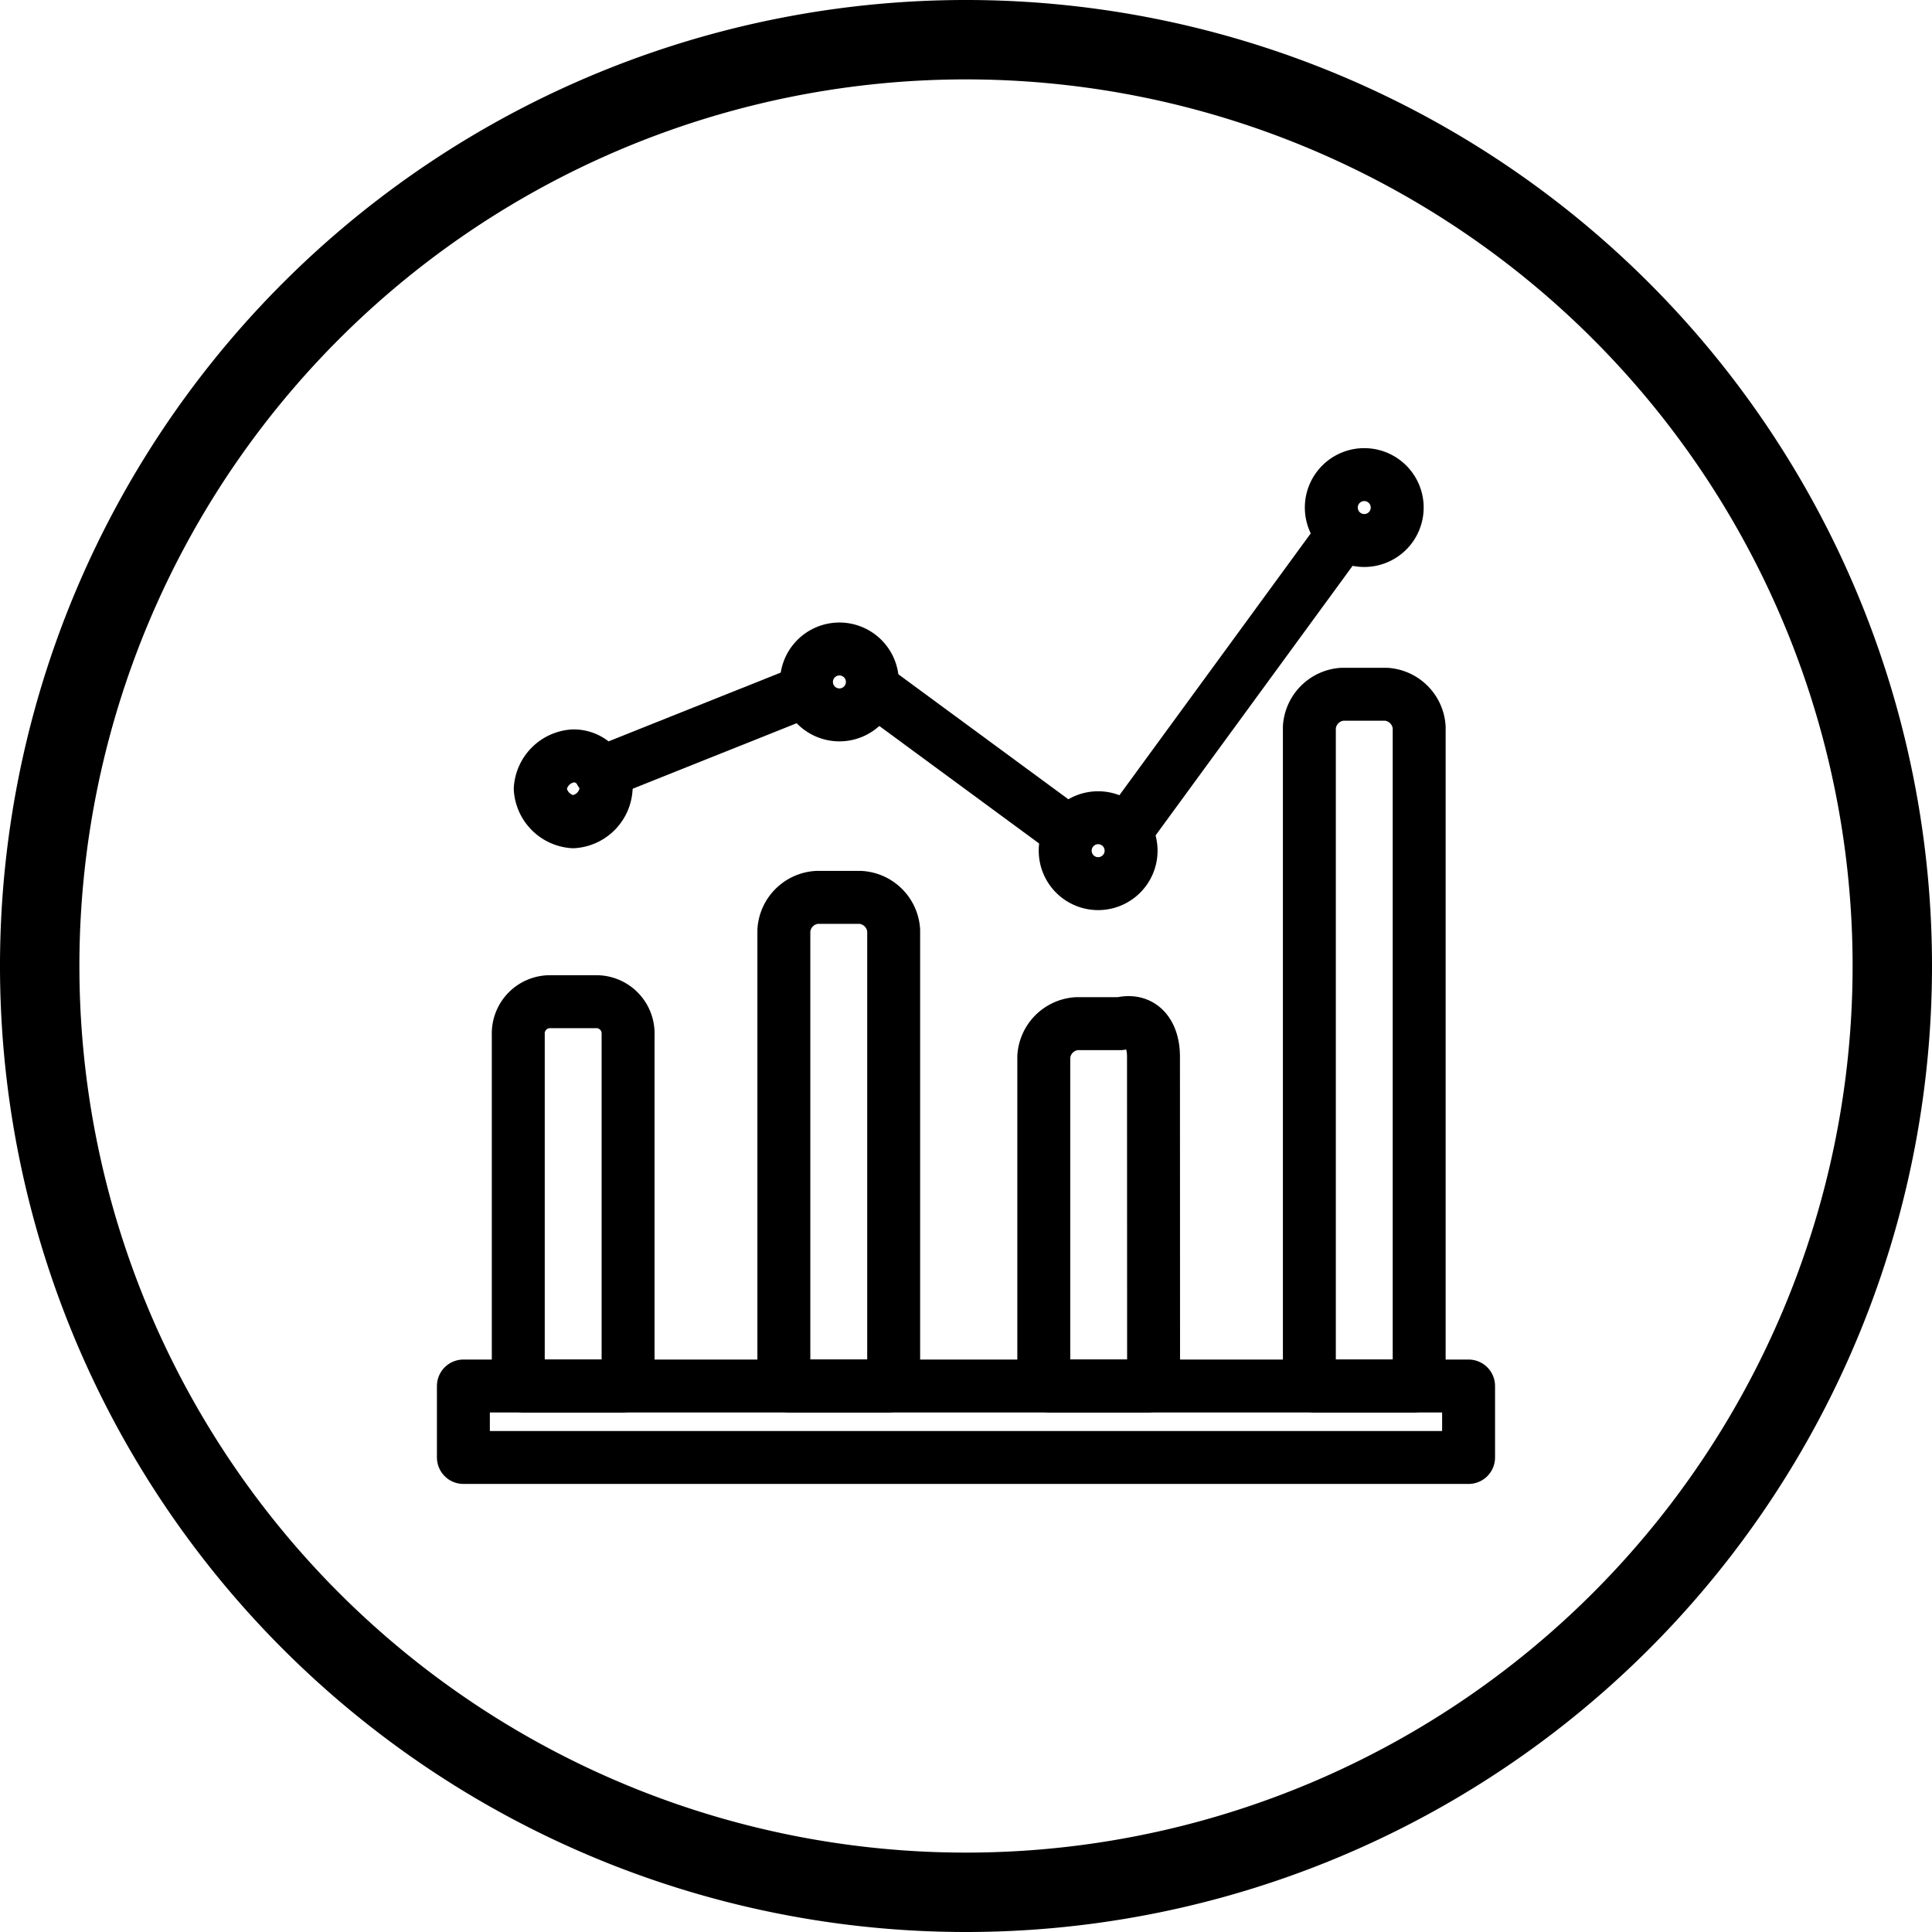
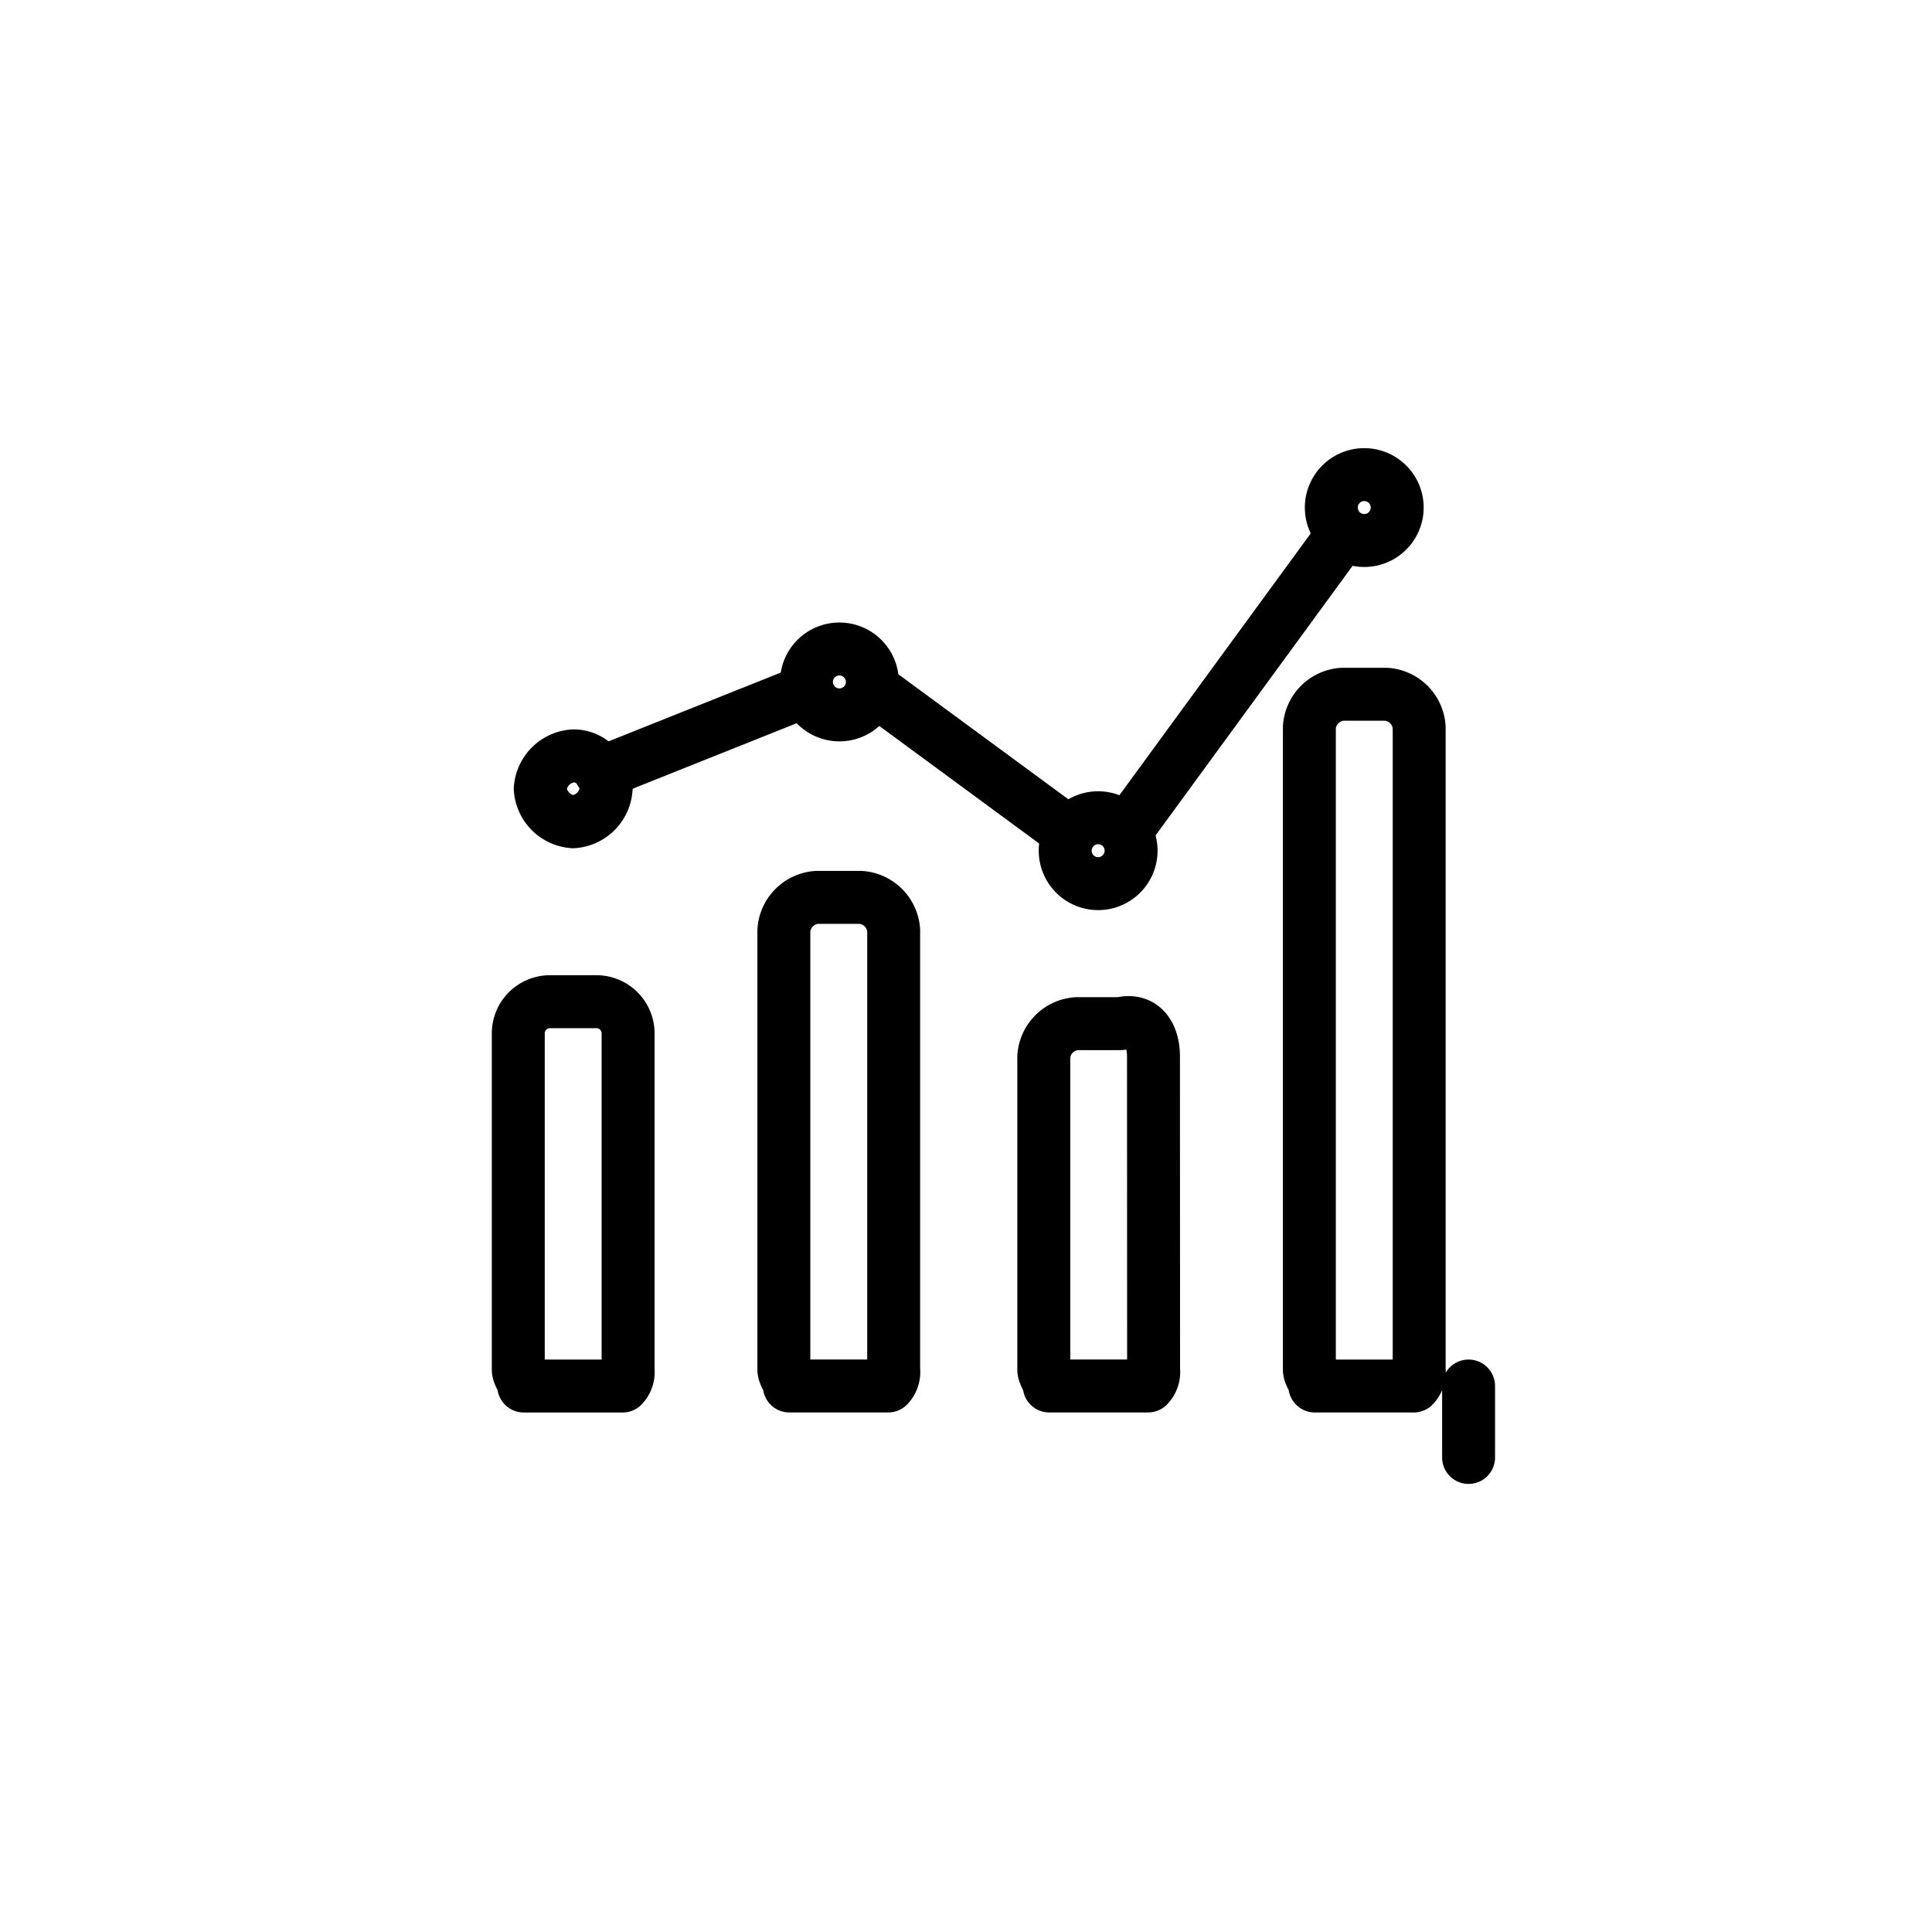
<svg xmlns="http://www.w3.org/2000/svg" width="73" height="73" viewBox="0 0 73 73">
  <defs>
    <style>.a,.b{fill:none;stroke:#000;stroke-linecap:round;stroke-linejoin:round;stroke-miterlimit:10;stroke-dasharray:0 0;}.a{stroke-width:3px;}.b{stroke-width:2px;}</style>
  </defs>
  <g transform="translate(-1317.717 -1790.939)">
    <g transform="translate(1319.217 1792.439)">
-       <path class="a" d="M35,70A35,35,0,1,1,70,35,35,35,0,0,1,35,70Z" />
-     </g>
+       </g>
    <g transform="translate(1335.226 1808.873)">
      <g transform="translate(2.074 8.298)">
        <path class="b" d="M4.149,13.9a.762.762,0,0,1-.207.622H.207c0-.207-.207-.415-.207-.622V1.245A1.2,1.2,0,0,1,1.245,0H2.9A1.2,1.2,0,0,1,4.149,1.245Z" transform="translate(0 11.617)" />
        <path class="b" d="M4.149,17.84a.762.762,0,0,1-.207.622H.207c0-.207-.207-.415-.207-.622V1.245A1.339,1.339,0,0,1,1.245,0H2.9A1.339,1.339,0,0,1,4.149,1.245Z" transform="translate(10.035 7.675)" />
        <path class="b" d="M4.149,13.109a.762.762,0,0,1-.207.622H.207c0-.207-.207-.415-.207-.622V1.285A1.339,1.339,0,0,1,1.245.04H2.9c.83-.207,1.245.415,1.245,1.245Z" transform="translate(19.856 12.406)" />
        <path class="b" d="M4.149,25.516a.762.762,0,0,1-.207.622H.207c0-.207-.207-.415-.207-.622V1.245A1.339,1.339,0,0,1,1.245,0H2.9A1.339,1.339,0,0,1,4.149,1.245Z" transform="translate(29.891)" />
      </g>
      <path class="b" d="M1.245,2.489A1.339,1.339,0,0,1,0,1.245,1.339,1.339,0,0,1,1.245,0,1.141,1.141,0,0,1,2.282.622a.762.762,0,0,1,.207.622A1.339,1.339,0,0,1,1.245,2.489Z" transform="translate(2.904 10.627)" />
      <path class="b" d="M1.245,2.489A1.245,1.245,0,1,1,2.489,1.245,1.245,1.245,0,0,1,1.245,2.489Z" transform="translate(12.964 6.589)" />
      <path class="b" d="M1.245,2.489A1.245,1.245,0,1,1,2.489,1.245,1.245,1.245,0,0,1,1.245,2.489Z" transform="translate(22.74 12.965)" />
      <path class="b" d="M1.245,2.489A1.245,1.245,0,1,1,2.489,1.245,1.245,1.245,0,0,1,1.245,2.489Z" transform="translate(32.795)" />
      <path class="b" d="M0,10.787,7.883,0" transform="translate(25.327 2.282)" />
      <path class="b" d="M0,0,7.053,5.186" transform="translate(15.784 8.306)" />
      <path class="b" d="M0,2.9,7.261,0" transform="translate(5.394 8.291)" />
-       <path class="b" d="M37.981,0V2.7H0V0Z" transform="translate(0 34.436)" />
+       <path class="b" d="M37.981,0V2.7V0Z" transform="translate(0 34.436)" />
    </g>
  </g>
</svg>